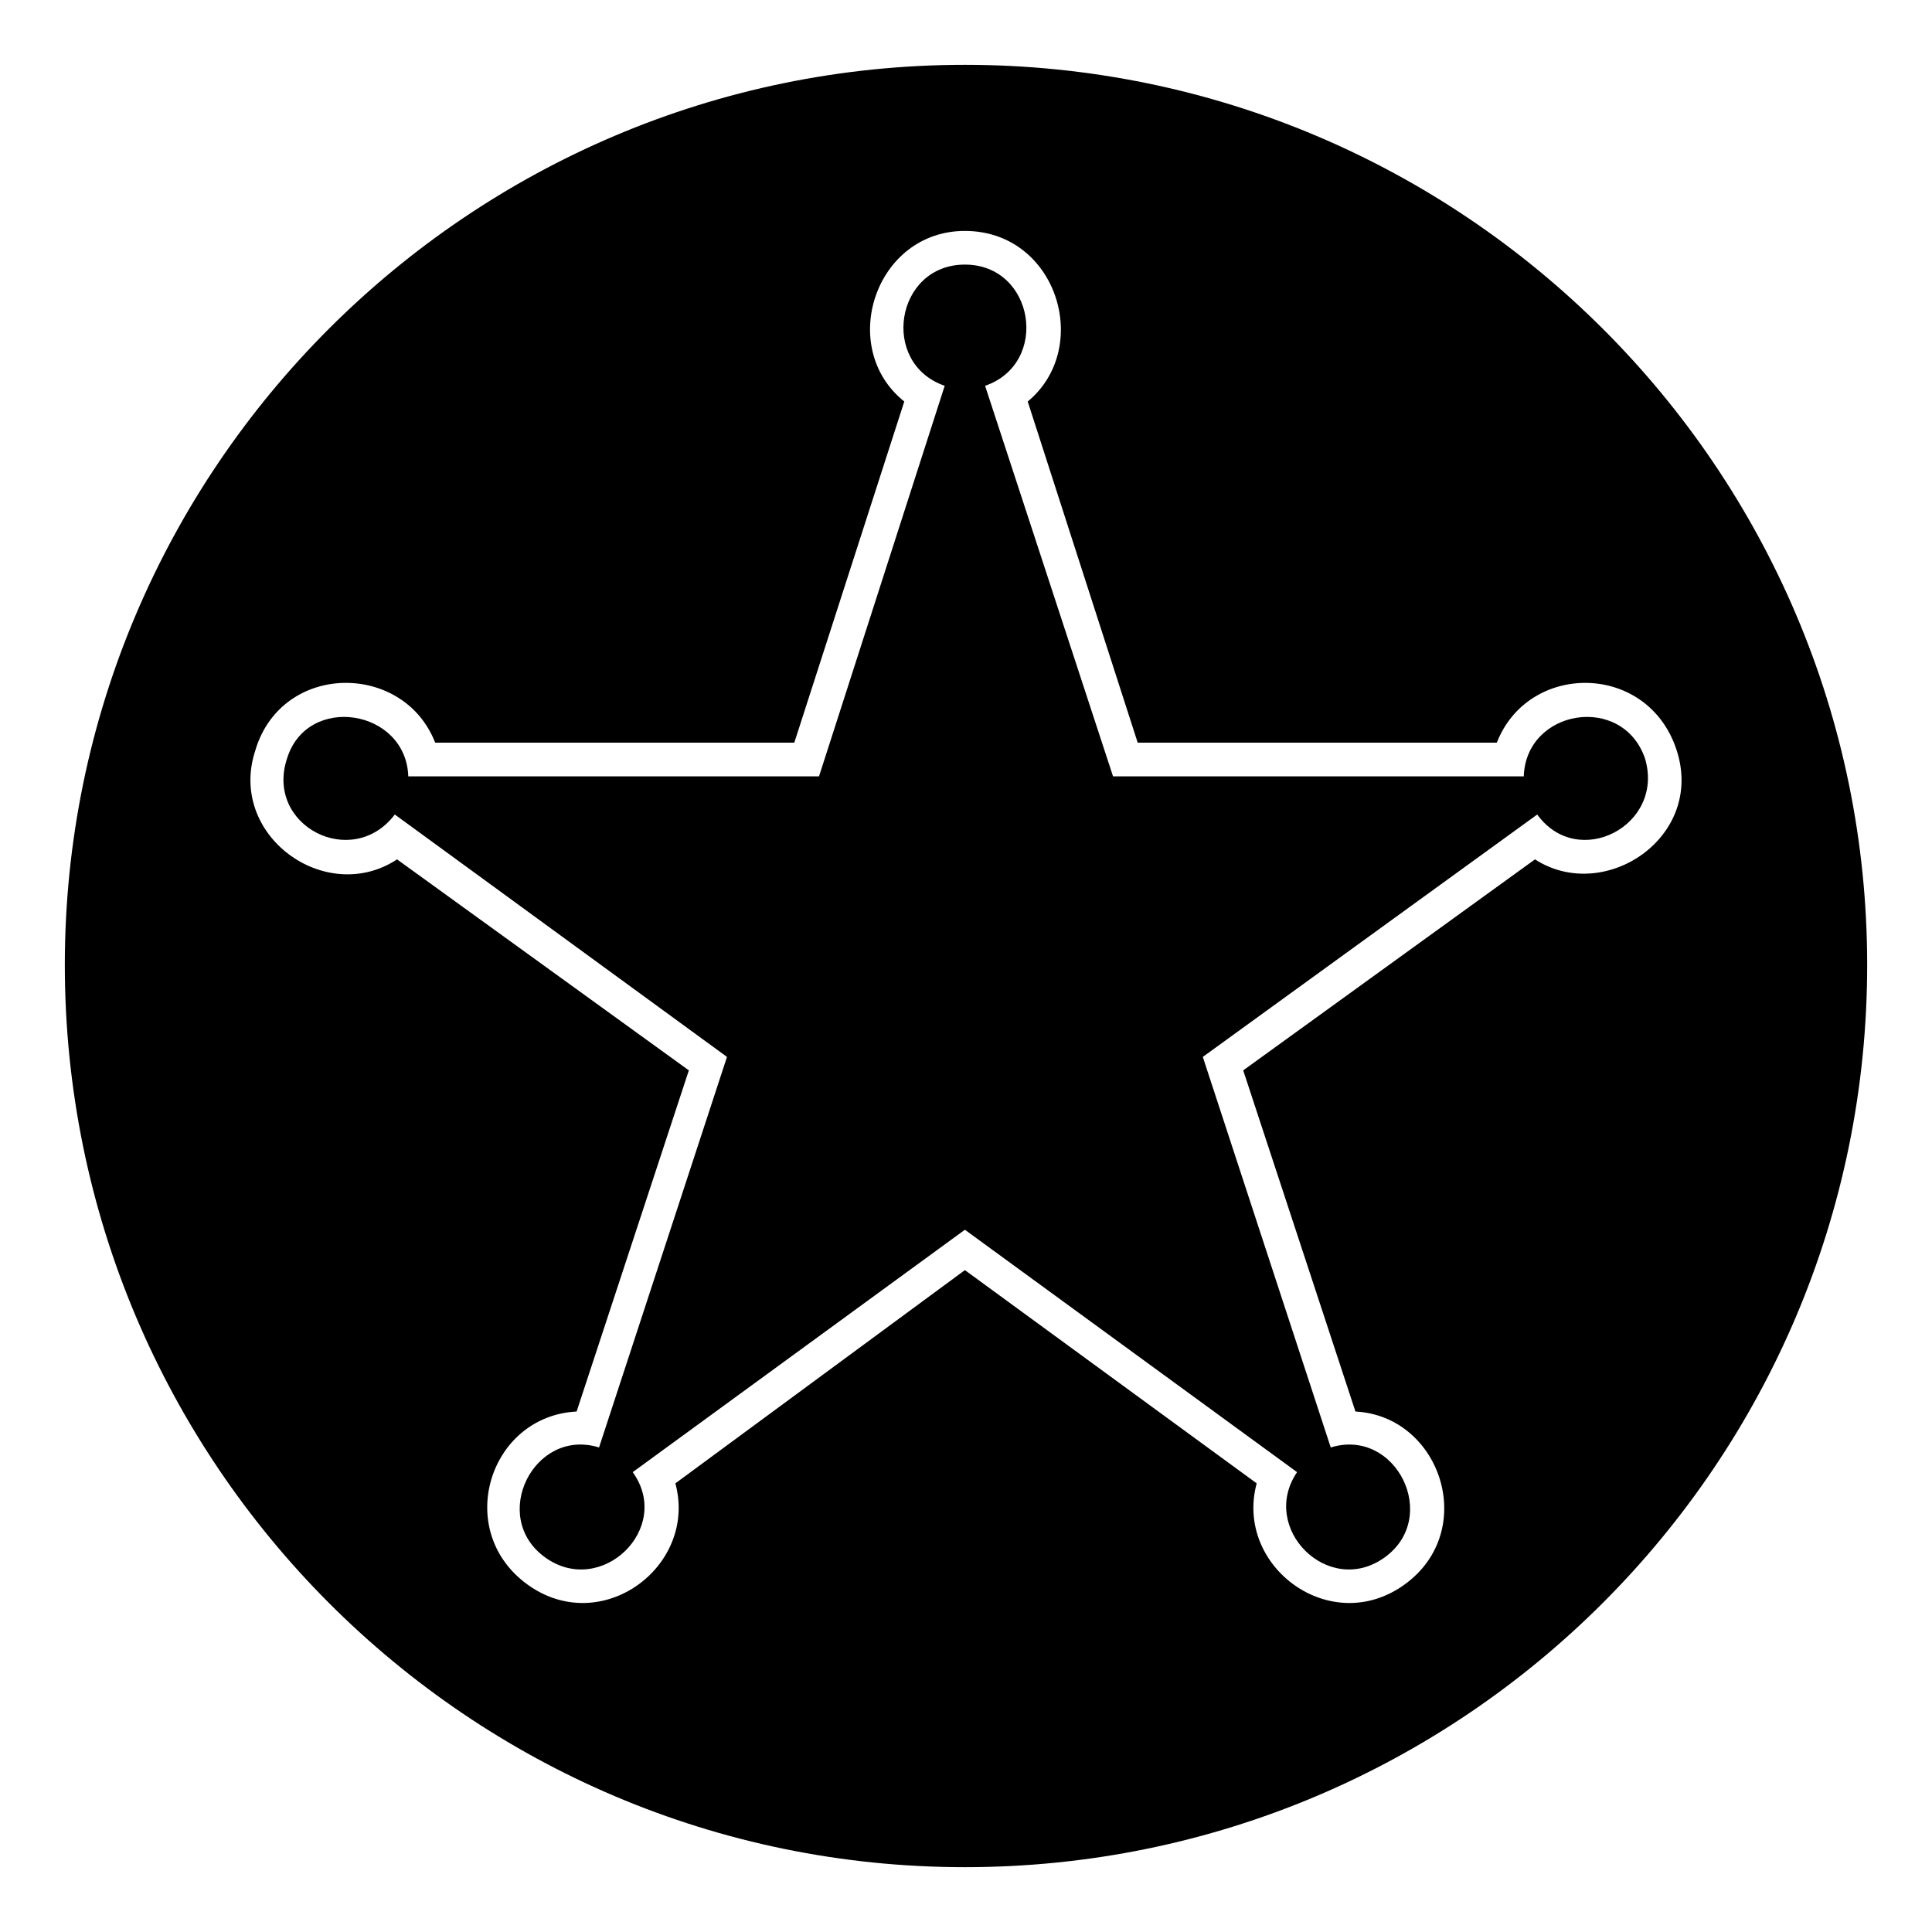
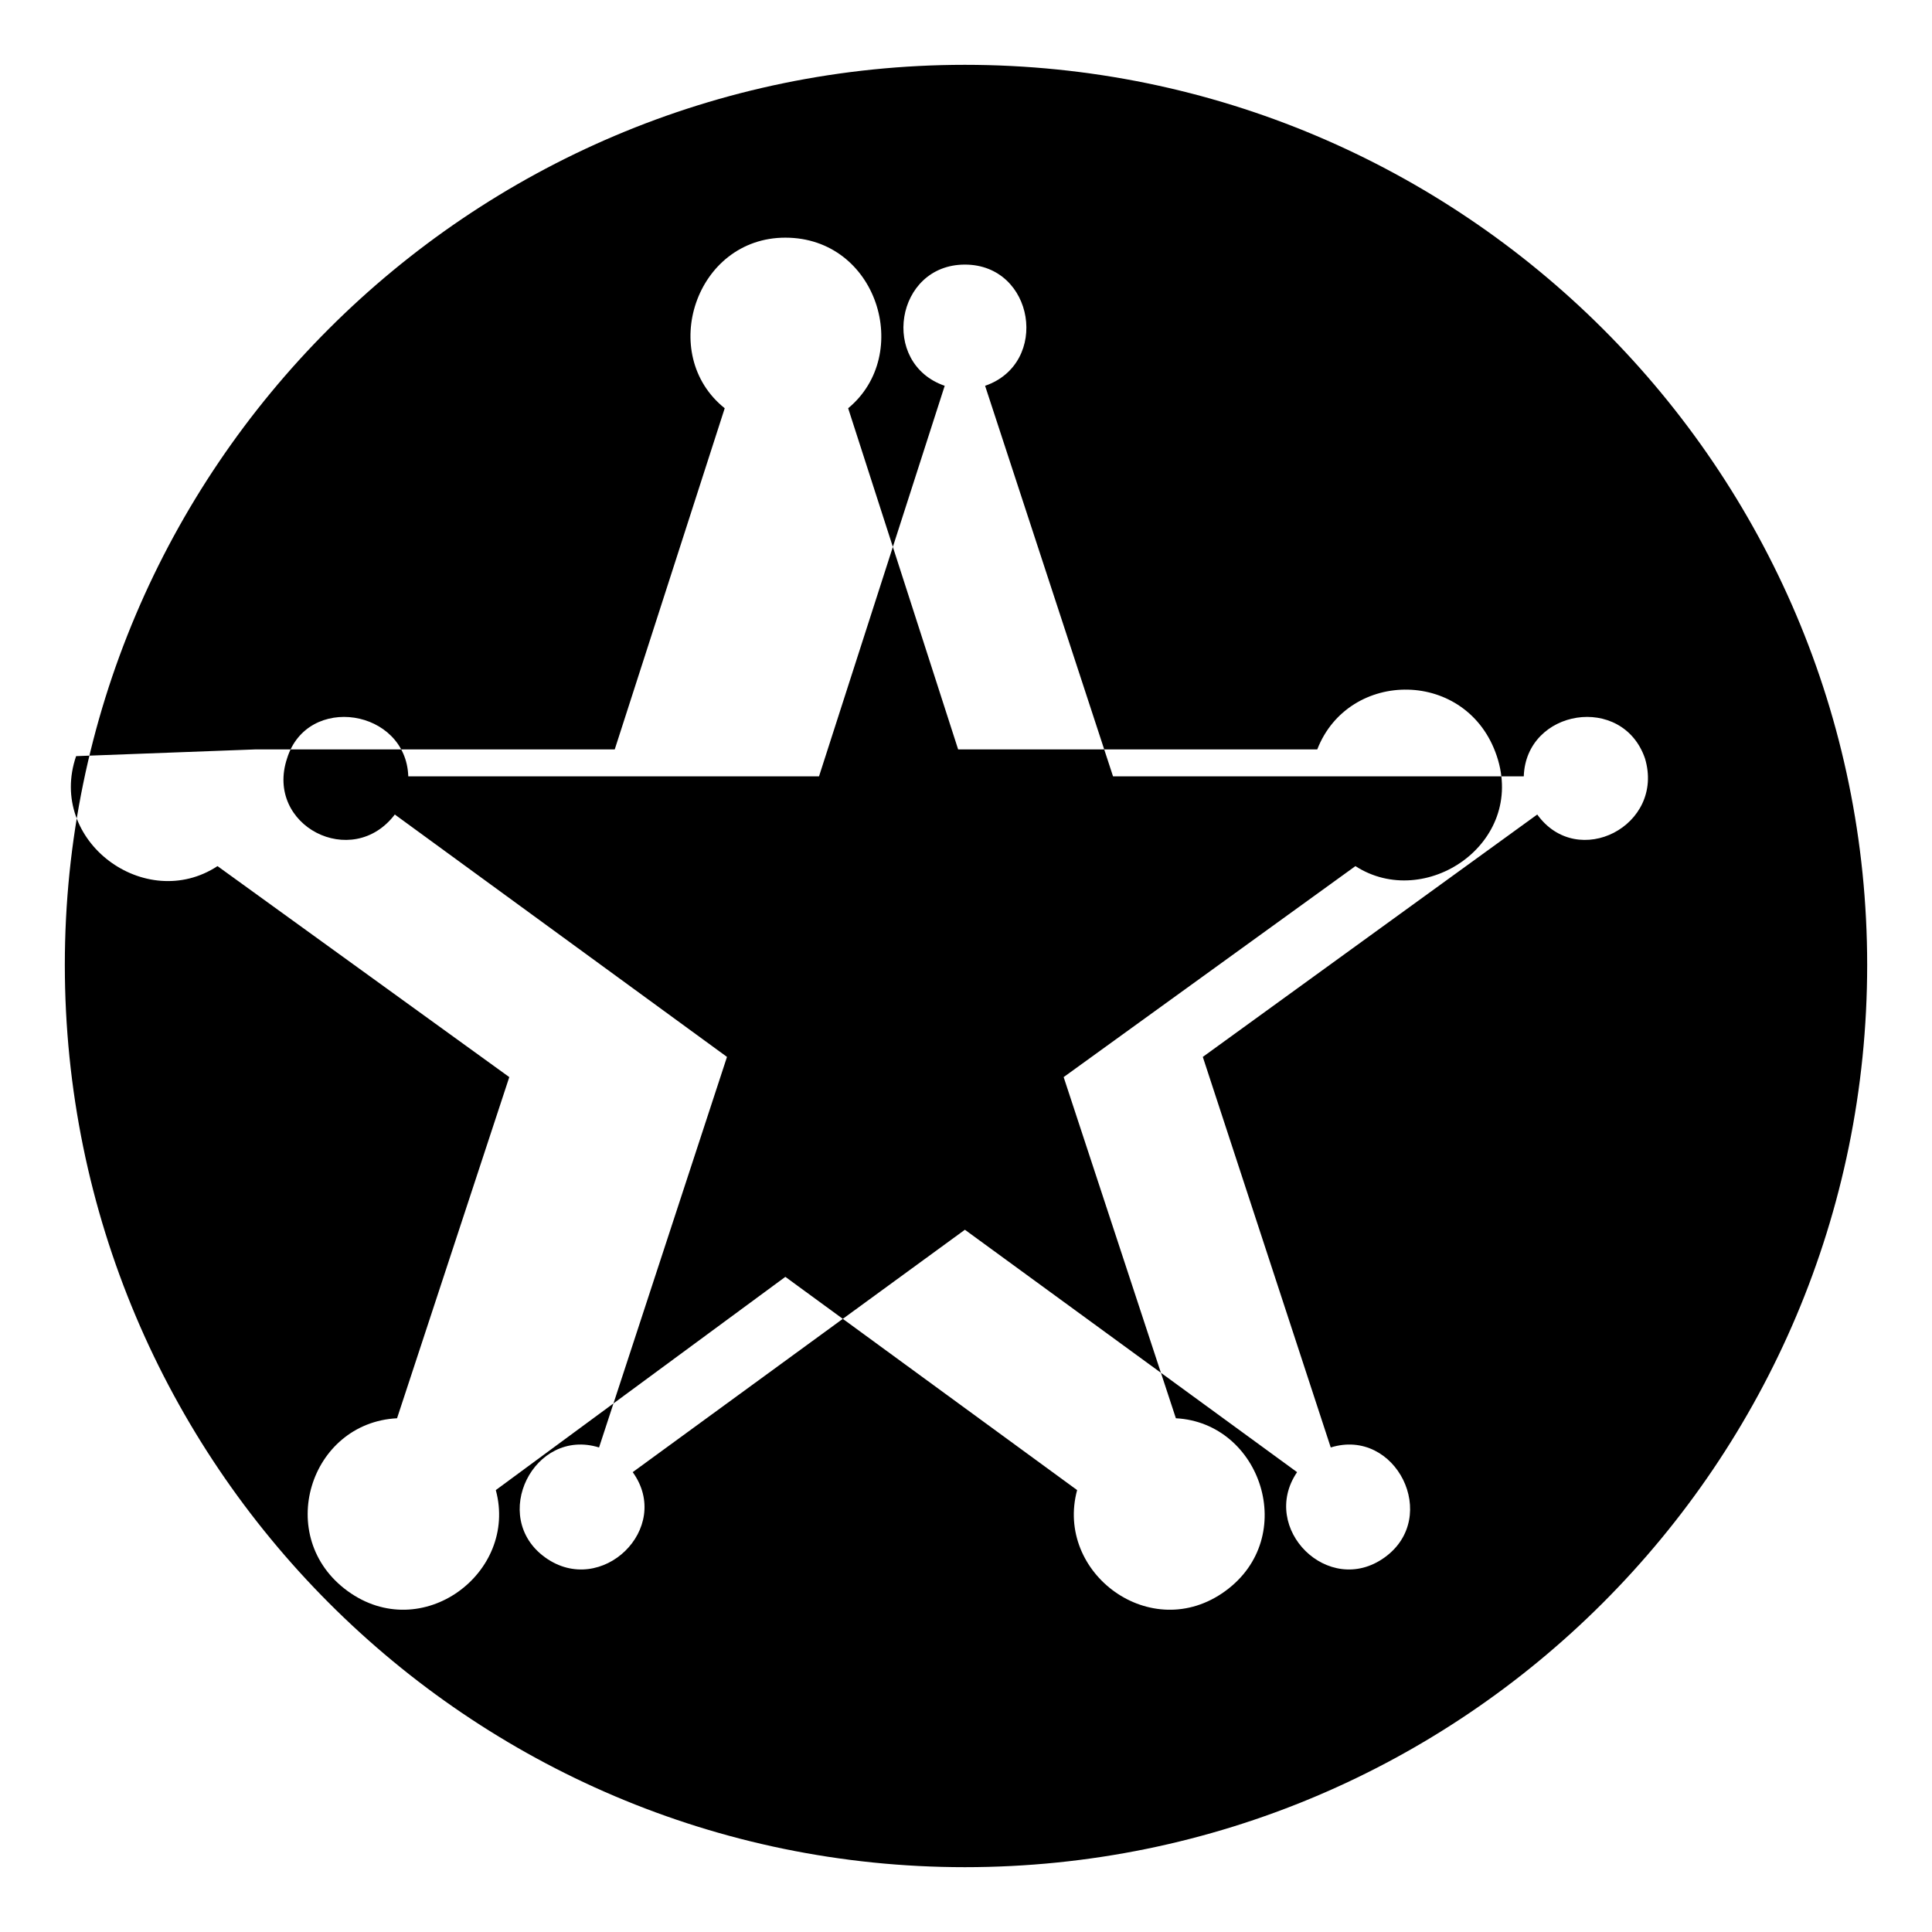
<svg xmlns="http://www.w3.org/2000/svg" fill="#000000" width="800px" height="800px" version="1.1" viewBox="144 144 512 512">
-   <path d="m399.7 161.18c132.05 0 239.12 107.07 239.12 238.52 0 132.05-107.07 239.12-239.12 239.12-131.45 0-238.52-107.07-238.52-239.12 0-131.45 107.07-238.52 238.52-238.52zm-187.96 181.42c7.137-23.199 39.258-23.199 47.586-1.785h95.172l29.145-90.41c-17.844-14.277-7.734-45.207 16.059-45.207 24.387 0 33.906 30.93 16.656 45.207l29.145 90.41h95.172c8.328-21.414 39.852-21.414 47.586 1.785 7.734 23.199-19.035 41.043-37.473 29.145l-77.324 55.914 29.742 90.41c22.602 1.191 32.715 31.523 13.086 45.801-19.629 14.277-45.207-4.758-39.258-26.766l-77.324-56.508-76.73 56.508c5.949 22.008-19.629 41.043-39.258 26.766-19.629-14.277-10.113-44.609 13.086-45.801l29.742-90.41-77.324-55.914c-19.035 12.492-45.207-6.543-37.473-29.145zm193.32-96.359 33.906 103.5h108.85c0.594-17.844 26.172-22.008 32.121-4.758 5.352 17.844-17.844 29.742-28.551 14.871l-88.629 64.238 33.906 103.5c17.25-5.352 29.145 18.438 14.277 29.145-14.871 10.707-33.309-7.734-23.199-22.602l-88.031-64.238-88.031 64.238c10.707 14.871-8.328 33.309-23.199 22.602-14.871-10.707-2.973-34.5 14.277-29.145l33.906-103.5-88.031-64.238c-11.301 14.871-34.5 2.973-28.551-14.871 5.352-17.25 31.523-13.086 32.121 4.758h108.85l33.309-103.5c-17.25-5.949-13.086-32.121 5.352-32.121s22.602 26.172 5.352 32.121z" fill-rule="evenodd" />
+   <path d="m399.7 161.18c132.05 0 239.12 107.07 239.12 238.52 0 132.05-107.07 239.12-239.12 239.12-131.45 0-238.52-107.07-238.52-239.12 0-131.45 107.07-238.52 238.52-238.52zm-187.96 181.42h95.172l29.145-90.41c-17.844-14.277-7.734-45.207 16.059-45.207 24.387 0 33.906 30.93 16.656 45.207l29.145 90.41h95.172c8.328-21.414 39.852-21.414 47.586 1.785 7.734 23.199-19.035 41.043-37.473 29.145l-77.324 55.914 29.742 90.41c22.602 1.191 32.715 31.523 13.086 45.801-19.629 14.277-45.207-4.758-39.258-26.766l-77.324-56.508-76.73 56.508c5.949 22.008-19.629 41.043-39.258 26.766-19.629-14.277-10.113-44.609 13.086-45.801l29.742-90.41-77.324-55.914c-19.035 12.492-45.207-6.543-37.473-29.145zm193.32-96.359 33.906 103.5h108.85c0.594-17.844 26.172-22.008 32.121-4.758 5.352 17.844-17.844 29.742-28.551 14.871l-88.629 64.238 33.906 103.5c17.25-5.352 29.145 18.438 14.277 29.145-14.871 10.707-33.309-7.734-23.199-22.602l-88.031-64.238-88.031 64.238c10.707 14.871-8.328 33.309-23.199 22.602-14.871-10.707-2.973-34.5 14.277-29.145l33.906-103.5-88.031-64.238c-11.301 14.871-34.5 2.973-28.551-14.871 5.352-17.25 31.523-13.086 32.121 4.758h108.85l33.309-103.5c-17.25-5.949-13.086-32.121 5.352-32.121s22.602 26.172 5.352 32.121z" fill-rule="evenodd" />
</svg>